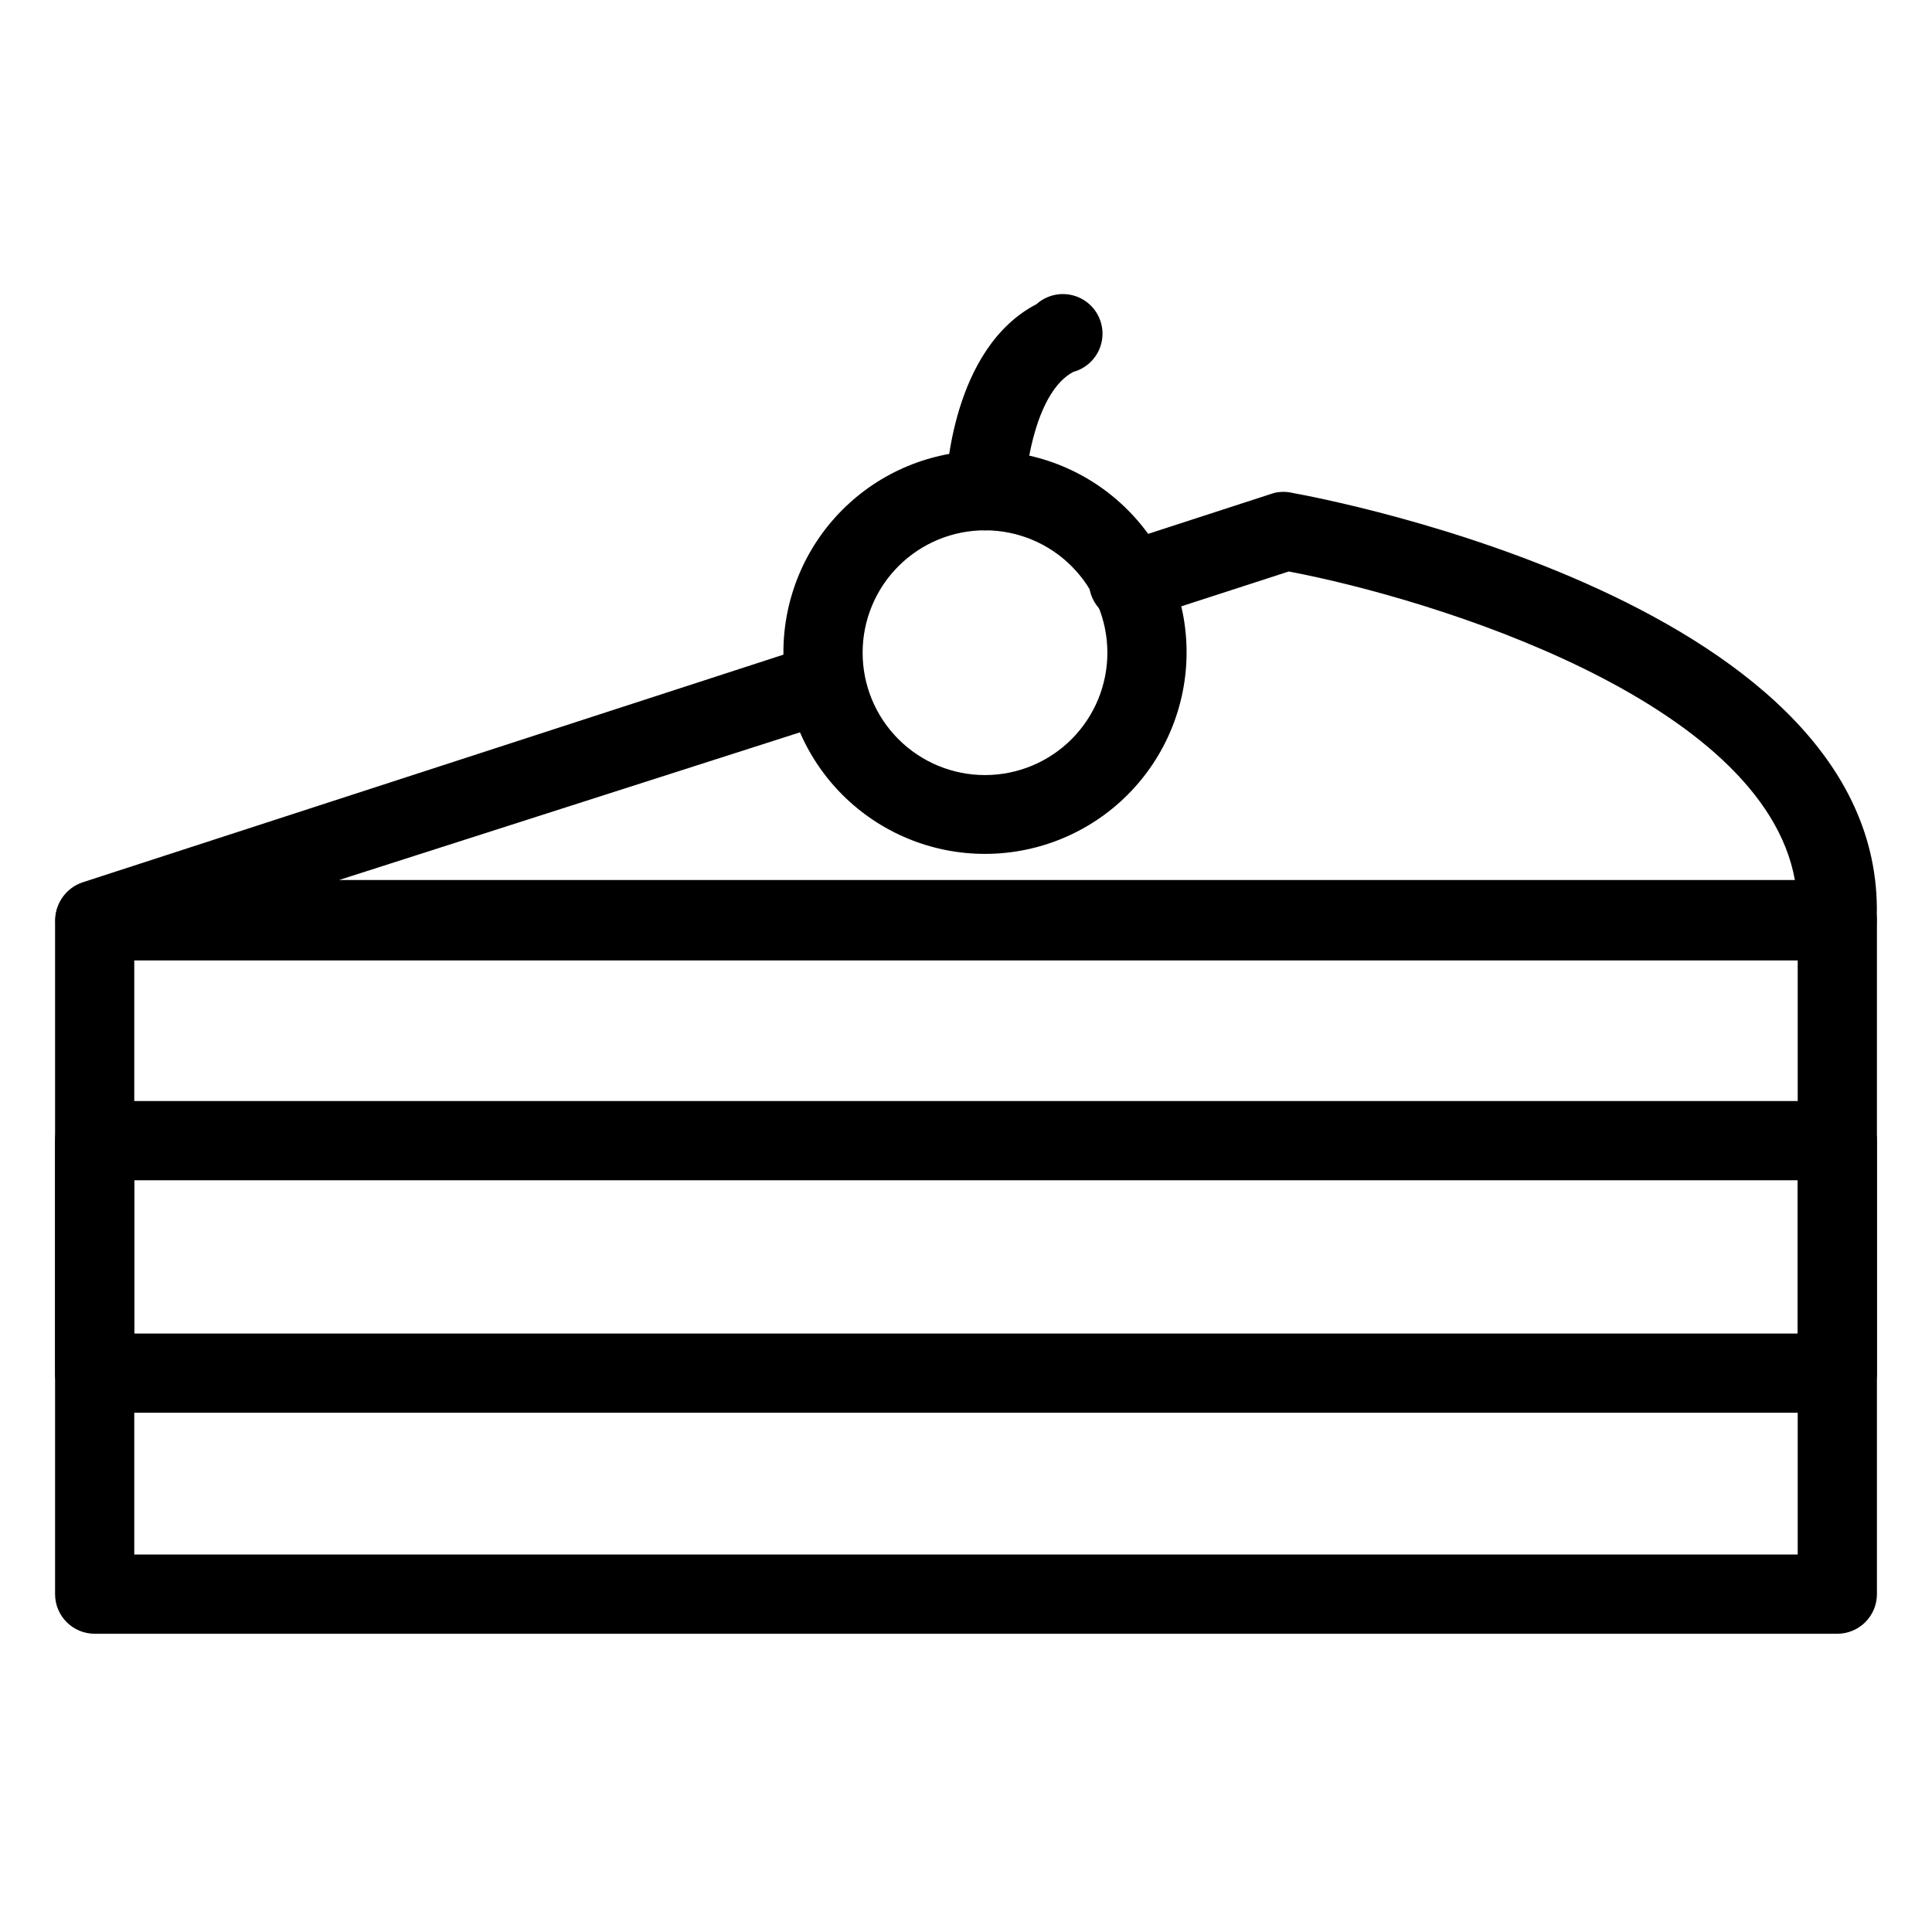
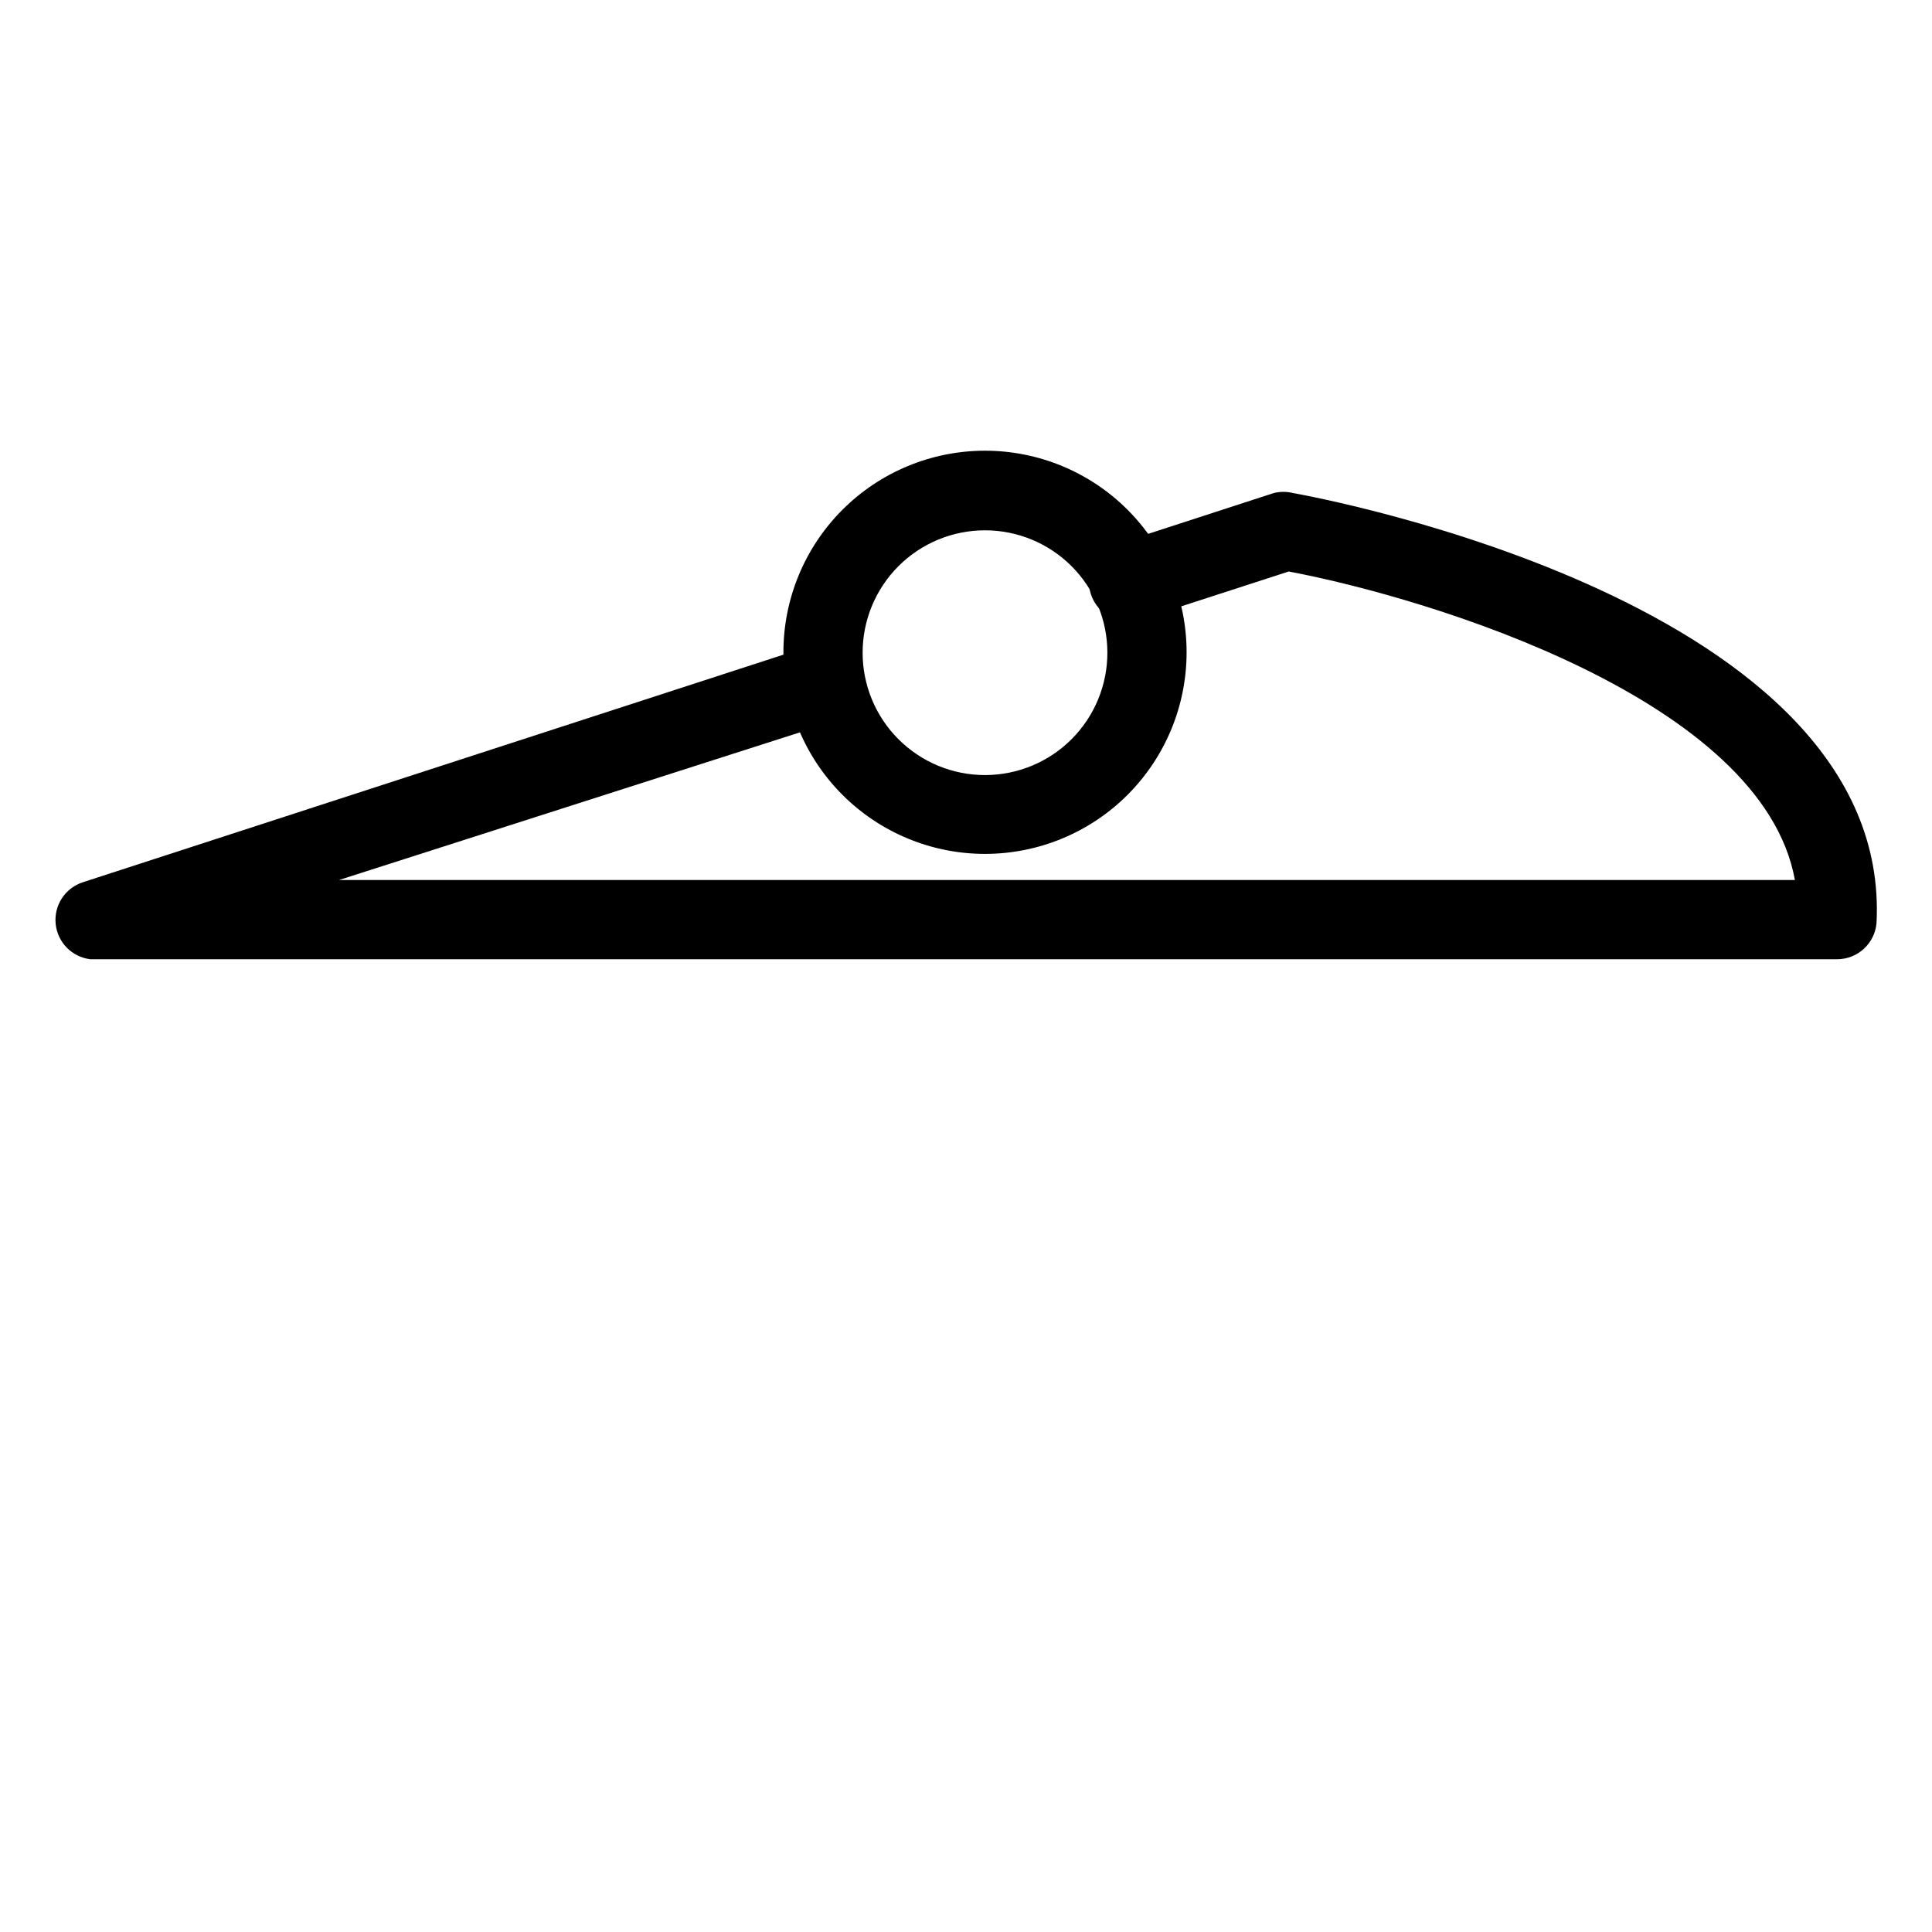
<svg xmlns="http://www.w3.org/2000/svg" fill="#000000" width="800px" height="800px" version="1.1" viewBox="144 144 512 512">
  <g>
    <path d="m630.91 398.21h-462.98c-4.863-0.59-8.672-4.469-9.176-9.344s2.438-9.449 7.078-11.02l193.86-62.977c5.426-1.547 11.105 1.473 12.855 6.836 1.754 5.367-1.055 11.156-6.348 13.105l-132.36 42.406h385.83c-8.605-47.652-95.934-74.523-134.14-81.766l-38.836 12.594 0.004 0.004c-2.676 0.984-5.641 0.84-8.207-0.406-2.566-1.242-4.516-3.477-5.398-6.188-0.887-2.711-0.629-5.668 0.711-8.184 1.336-2.519 3.644-4.383 6.387-5.168l41.355-13.434h-0.004c1.691-0.426 3.457-0.426 5.144 0 6.508 1.156 159.02 29.285 154.61 113.99-0.484 5.383-4.984 9.52-10.391 9.551z" />
-     <path d="m630.91 576.96h-461.82c-5.797 0-10.496-4.699-10.496-10.496v-178.43c0-5.797 4.699-10.496 10.496-10.496h461.82c2.785 0 5.453 1.109 7.422 3.074 1.969 1.969 3.074 4.641 3.074 7.422v178.43c0 2.785-1.105 5.453-3.074 7.422s-4.637 3.074-7.422 3.074zm-451.33-20.992h440.83v-157.44h-440.83z" />
-     <path d="m630.91 518.39h-461.82c-5.797 0-10.496-4.699-10.496-10.496v-61.613c0-5.797 4.699-10.496 10.496-10.496h461.82c2.785 0 5.453 1.105 7.422 3.074s3.074 4.641 3.074 7.422v61.613c0 2.781-1.105 5.453-3.074 7.422s-4.637 3.074-7.422 3.074zm-451.33-20.992h440.83v-40.621h-440.83z" />
-     <path d="m405.14 370.29c-14.176 0.031-27.781-5.578-37.82-15.586-10.039-10.004-15.691-23.594-15.707-37.766-0.02-14.176 5.594-27.777 15.609-37.812 10.012-10.031 23.605-15.676 37.777-15.684 14.176-0.008 27.773 5.613 37.801 15.637 10.027 10.02 15.66 23.613 15.66 37.789 0 14.148-5.613 27.723-15.609 37.738-9.996 10.016-23.559 15.656-37.711 15.684zm0-85.754v0.004c-8.613-0.027-16.883 3.371-22.988 9.449-6.102 6.078-9.539 14.332-9.547 22.949-0.012 8.613 3.406 16.875 9.496 22.965 6.094 6.094 14.355 9.512 22.969 9.5 8.613-0.008 16.871-3.445 22.949-9.547 6.078-6.106 9.477-14.375 9.449-22.988-0.027-8.566-3.441-16.773-9.5-22.828-6.055-6.059-14.262-9.473-22.828-9.5z" />
-     <path d="m405.14 284.54c-5.797 0-10.496-4.699-10.496-10.496 0-3.777 1.68-37.785 24.035-49.438 2.391-2.137 5.629-3.066 8.789-2.519 3.164 0.547 5.898 2.508 7.434 5.328 1.531 2.816 1.691 6.18 0.434 9.133-1.262 2.949-3.797 5.164-6.894 6.008-9.762 5.144-12.594 24.98-12.805 31.488 0 2.781-1.105 5.453-3.074 7.422s-4.637 3.074-7.422 3.074z" />
+     <path d="m405.14 370.29c-14.176 0.031-27.781-5.578-37.82-15.586-10.039-10.004-15.691-23.594-15.707-37.766-0.02-14.176 5.594-27.777 15.609-37.812 10.012-10.031 23.605-15.676 37.777-15.684 14.176-0.008 27.773 5.613 37.801 15.637 10.027 10.02 15.66 23.613 15.66 37.789 0 14.148-5.613 27.723-15.609 37.738-9.996 10.016-23.559 15.656-37.711 15.684m0-85.754v0.004c-8.613-0.027-16.883 3.371-22.988 9.449-6.102 6.078-9.539 14.332-9.547 22.949-0.012 8.613 3.406 16.875 9.496 22.965 6.094 6.094 14.355 9.512 22.969 9.5 8.613-0.008 16.871-3.445 22.949-9.547 6.078-6.106 9.477-14.375 9.449-22.988-0.027-8.566-3.441-16.773-9.5-22.828-6.055-6.059-14.262-9.473-22.828-9.5z" />
  </g>
</svg>